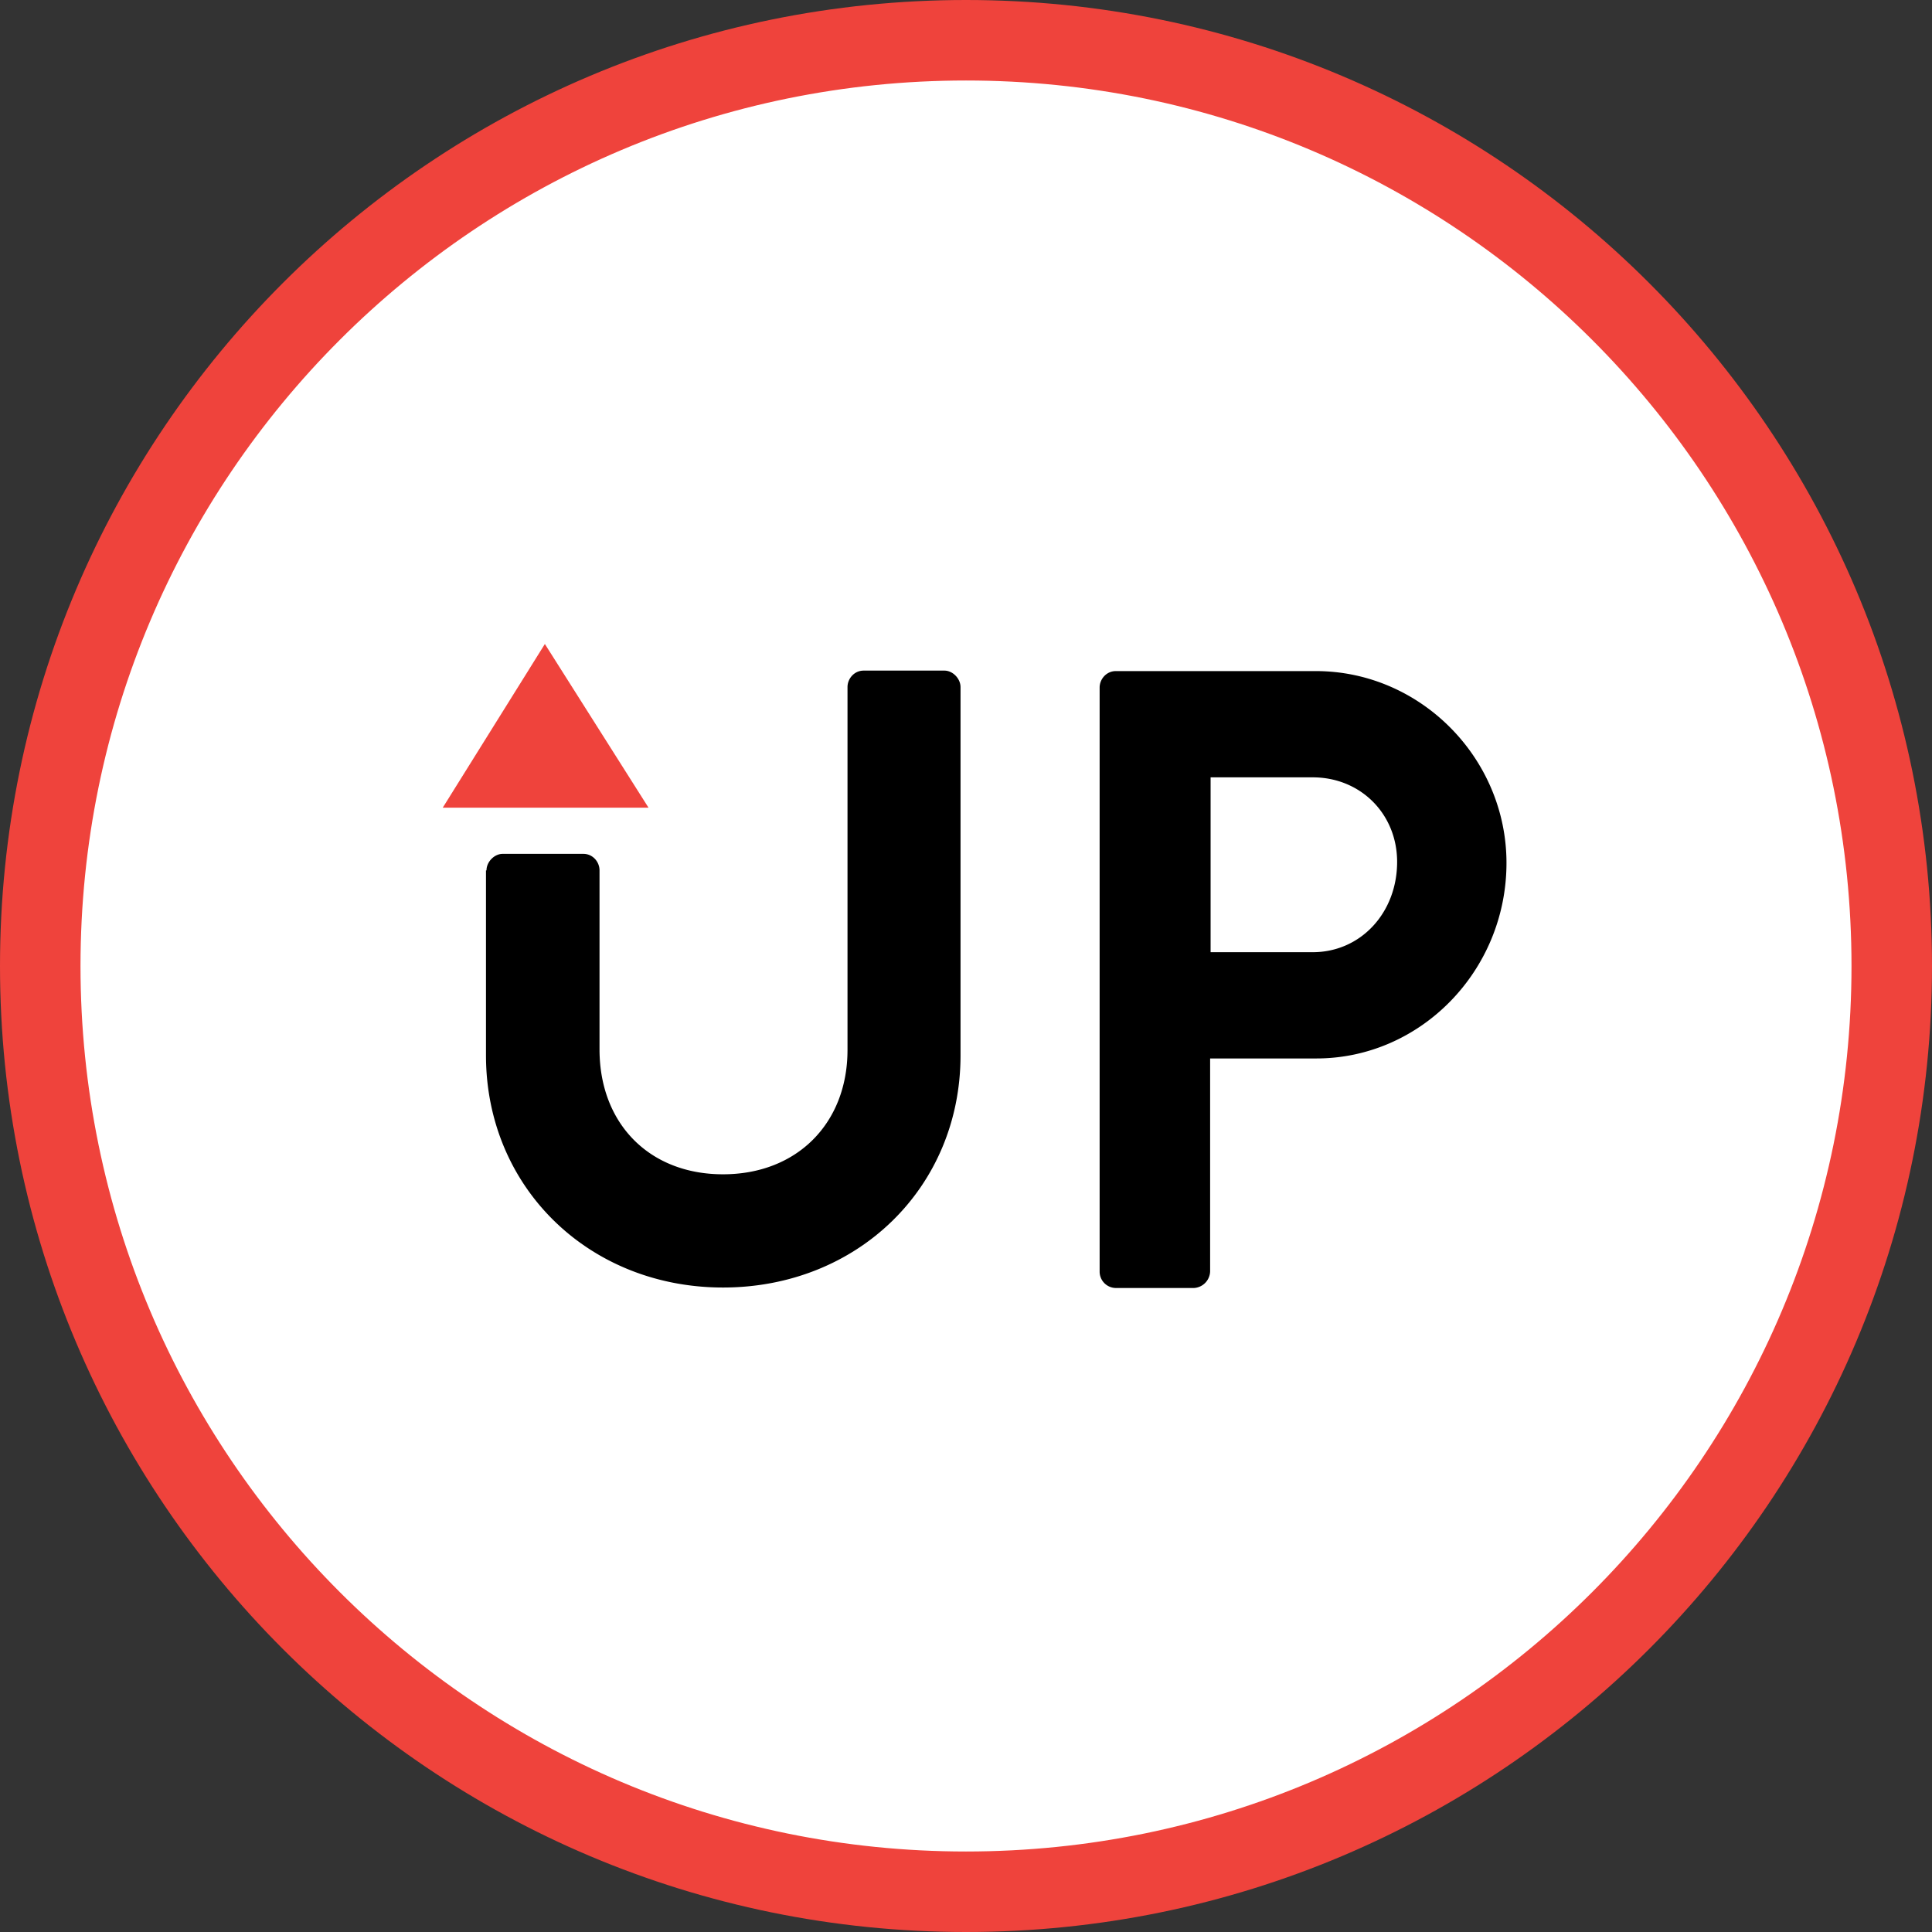
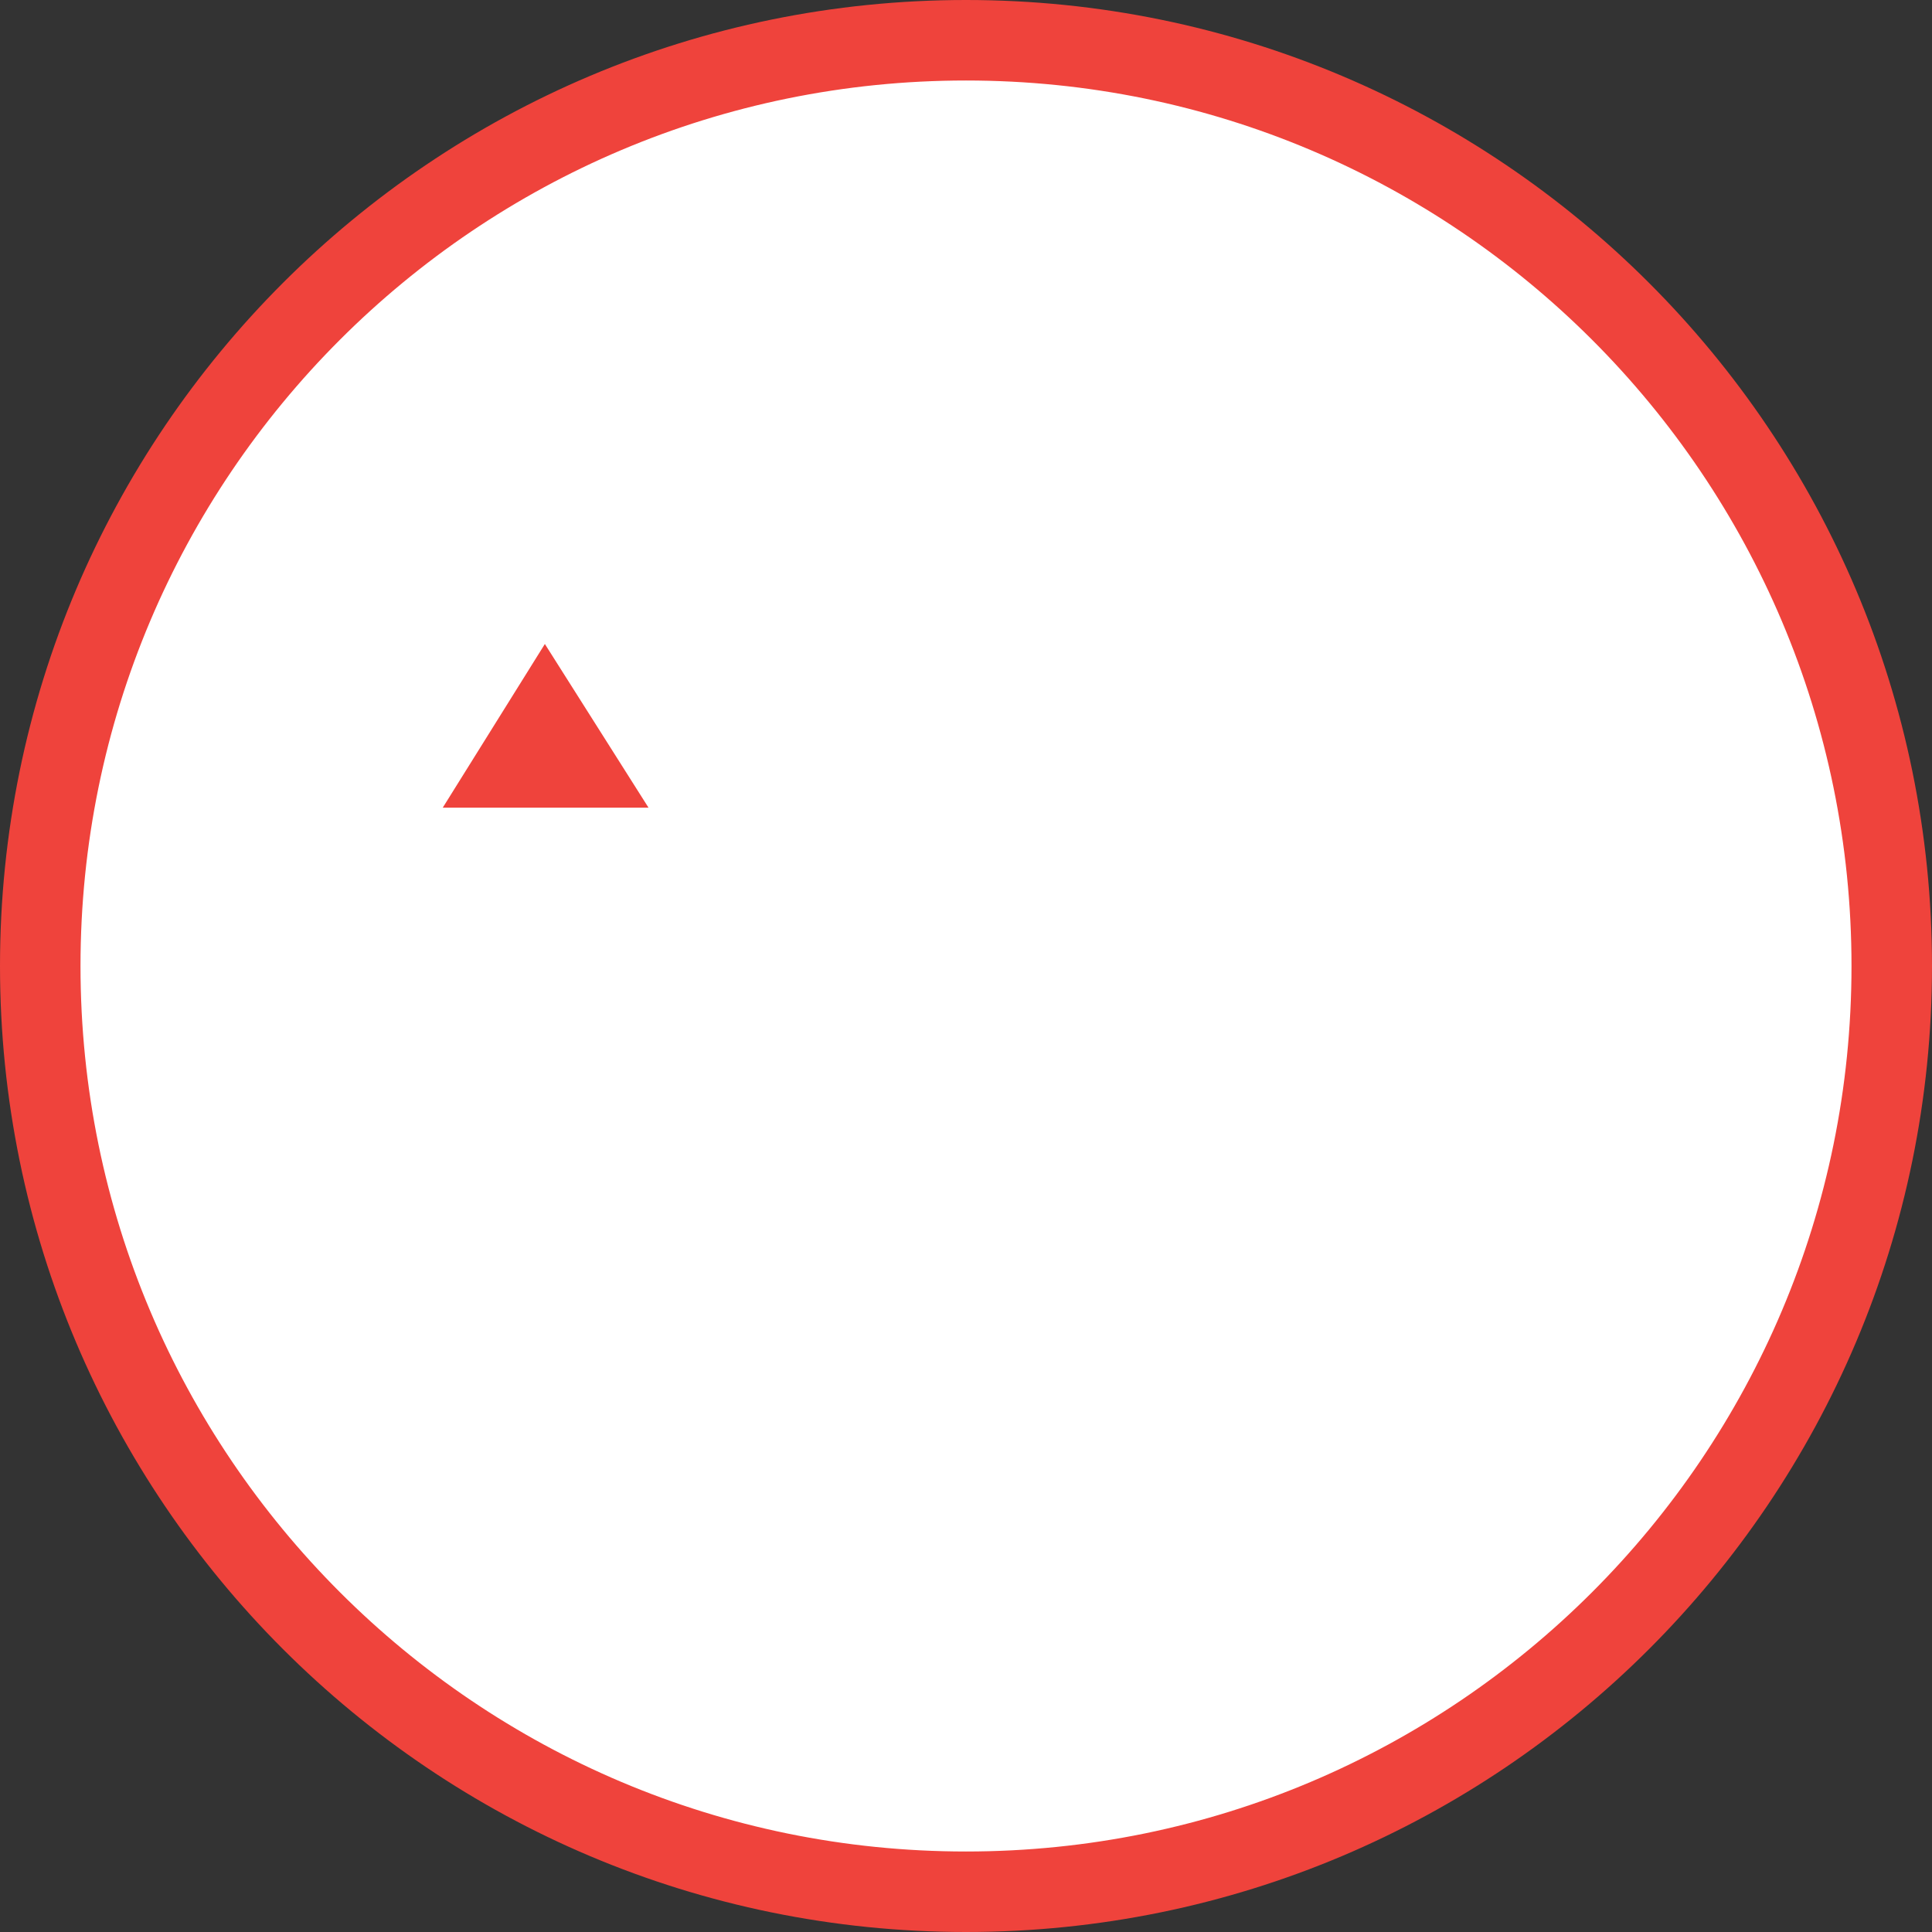
<svg xmlns="http://www.w3.org/2000/svg" width="48" height="48" fill="none">
  <rect width="100%" height="100%" fill="#333333" stroke="none" />
  <path fill="#fff" d="M1 24C1 11.297 11.297 1 24 1s23 10.297 23 23-10.297 23-23 23S1 36.703 1 24Z" />
  <path stroke="#EF433C" stroke-width="2" d="M1 24C1 11.297 11.297 1 24 1s23 10.297 23 23-10.297 23-23 23S1 36.703 1 24Z" />
-   <path fill="#EF433C" d="M11 20.066 13.537 16l2.575 4.066H11Z" />
-   <path fill="#000" d="M12.087 21.624c0-.211.194-.41.401-.41h2.007c.232 0 .4.199.4.41v4.449c0 1.835 1.23 3.102 3.068 3.102s3.093-1.267 3.093-3.09V17.07c0-.21.168-.409.401-.409h2.007c.207 0 .4.198.4.41v9.148c0 3.287-2.562 5.769-5.901 5.769-3.326 0-5.889-2.482-5.889-5.77v-4.593h.013Zm15.233-4.542c0-.21.169-.409.402-.409h4.97c2.601 0 4.736 2.165 4.736 4.766 0 2.68-2.135 4.858-4.723 4.858h-2.64v5.294a.426.426 0 0 1-.402.409h-1.941a.407.407 0 0 1-.402-.41V17.083Zm5.294 6.575c1.19 0 2.097-.977 2.097-2.244 0-1.189-.906-2.1-2.097-2.1h-2.537v4.344h2.537Z" />
+   <path fill="#EF433C" d="M11 20.066 13.537 16l2.575 4.066H11" />
</svg>